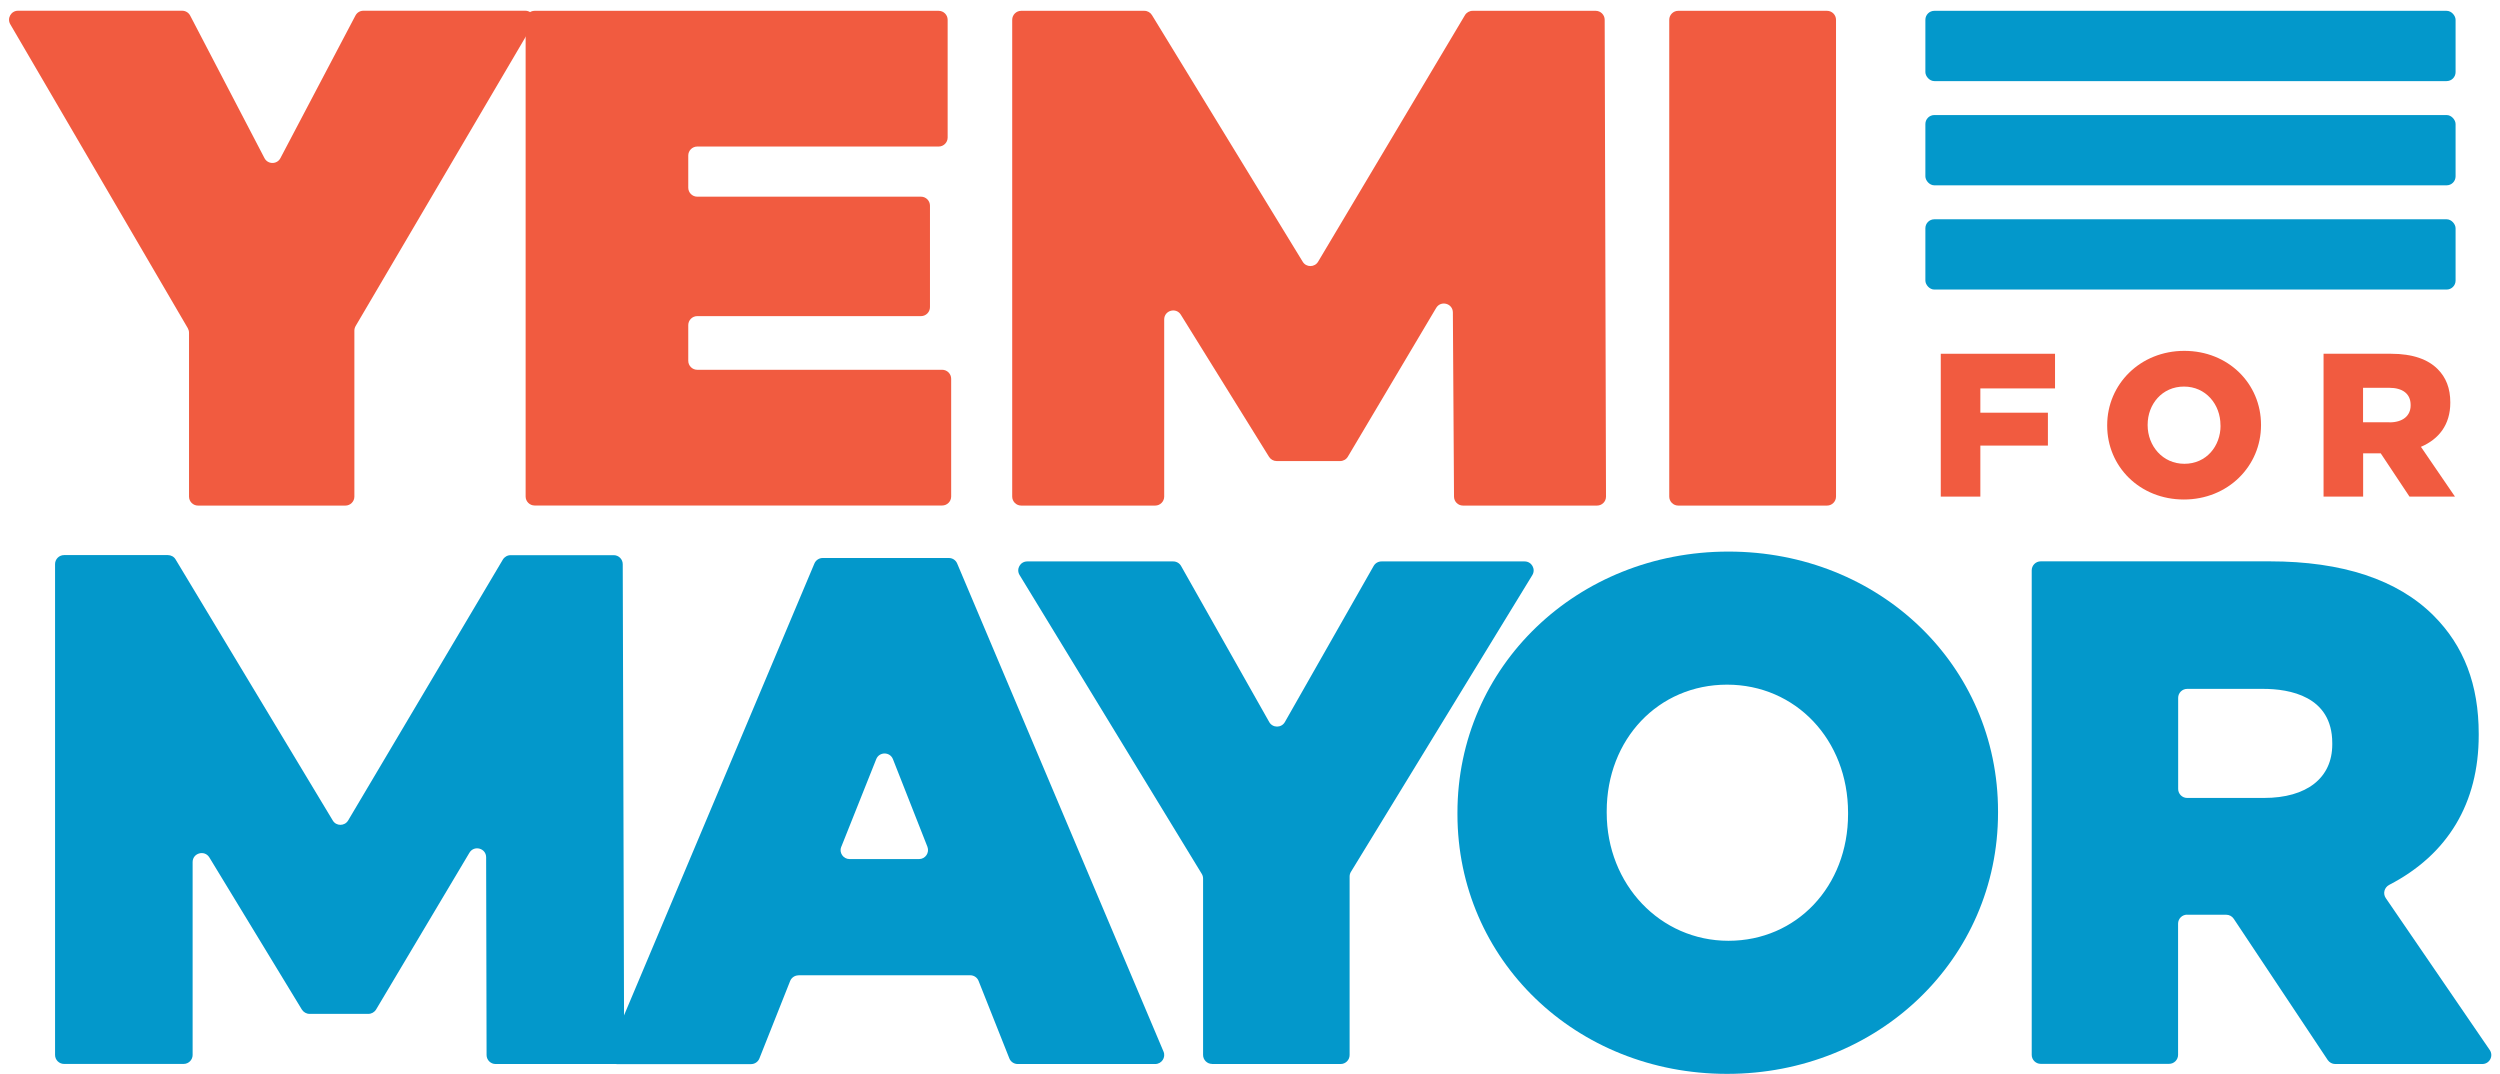
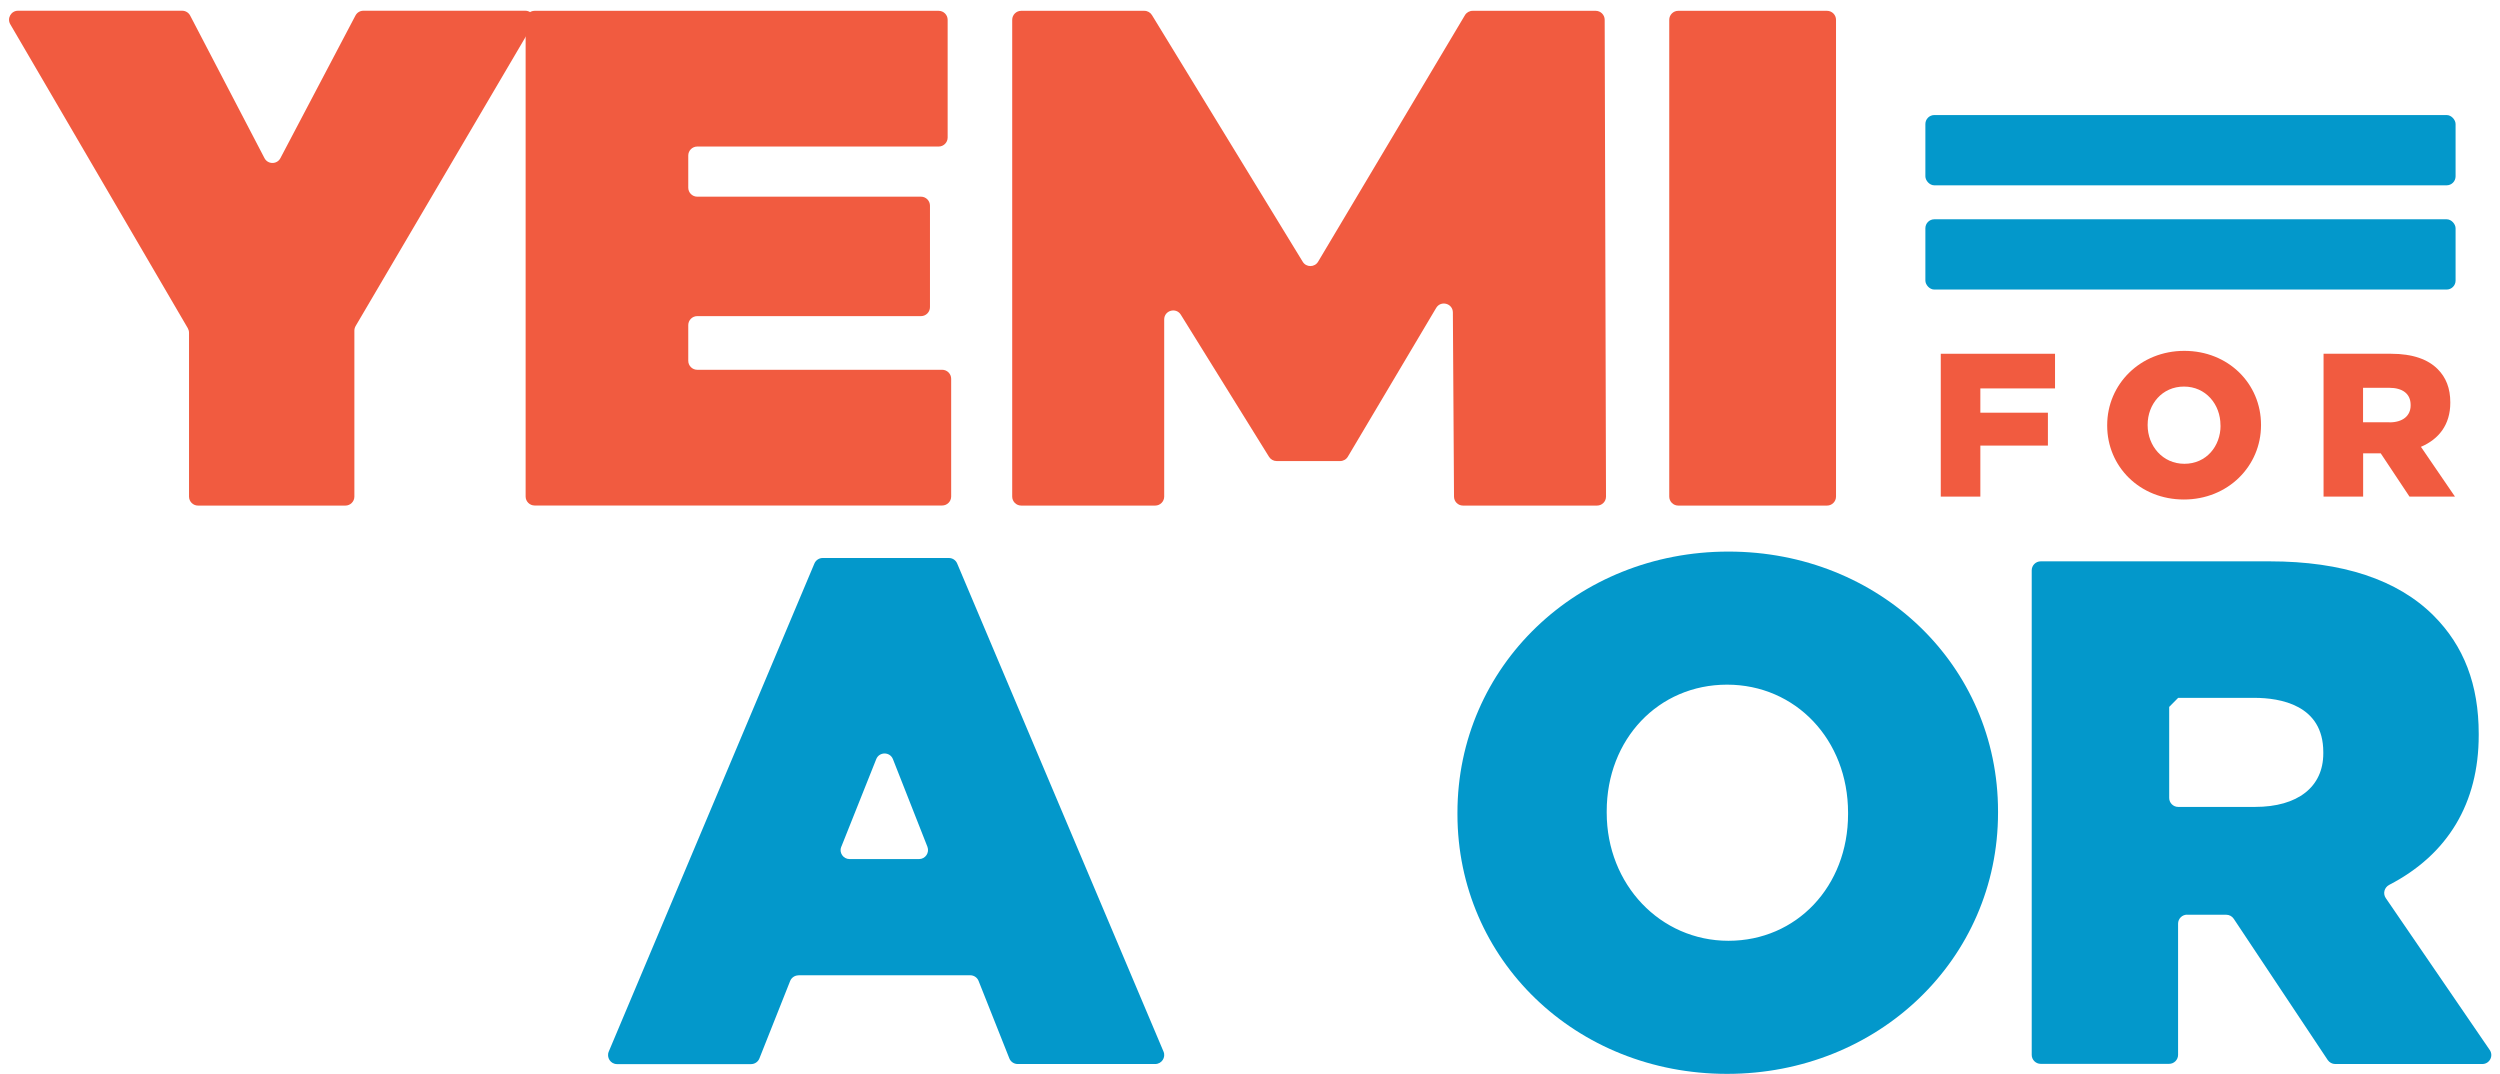
<svg xmlns="http://www.w3.org/2000/svg" id="Layer_1" viewBox="0 0 284.23 122.09">
  <defs>
    <style>.cls-1{fill:#0398cb;}.cls-2{fill:#f15b40;}</style>
  </defs>
  <path class="cls-2" d="m220.65,40.22h12.99v3.94h-8.49v2.76h7.68v3.74h-7.68v5.8h-4.5v-16.24Z" />
  <path class="cls-2" d="m239.57,48.39v-.05c0-4.66,3.76-8.45,8.77-8.45s8.72,3.74,8.72,8.4v.05c0,4.66-3.76,8.45-8.77,8.45s-8.72-3.74-8.72-8.4Zm12.88,0v-.05c0-2.37-1.67-4.39-4.15-4.39s-4.13,2-4.13,4.34v.05c0,2.34,1.69,4.39,4.18,4.39s4.11-2,4.11-4.34Z" />
  <path class="cls-2" d="m264.17,40.22h7.68c2.48,0,4.2.65,5.29,1.74.95.95,1.44,2.18,1.44,3.78v.05c0,2.51-1.32,4.15-3.34,5.01l3.87,5.66h-5.17l-3.27-4.92h-2v4.92h-4.5v-16.24Zm7.49,7.8c1.51,0,2.41-.74,2.41-1.93v-.05c0-1.3-.95-1.95-2.44-1.95h-2.97v3.92h2.99Z" />
  <path class="cls-2" d="m21.35,37.31L1.17,2.76c-.4-.68.09-1.54.88-1.54h18.66c.38,0,.73.21.91.55l8.45,16.21c.38.73,1.43.73,1.81,0L40.41,1.77c.18-.34.52-.55.9-.55h18.41c.79,0,1.28.86.88,1.54l-20.17,34.31c-.09.16-.14.34-.14.52v18.87c0,.56-.46,1.02-1.02,1.02h-16.76c-.56,0-1.02-.46-1.02-1.02v-18.63c0-.18-.05-.36-.14-.52Z" />
  <path class="cls-2" d="m60.78,1.23h45.94c.56,0,1.02.46,1.02,1.02v13.39c0,.56-.46,1.02-1.02,1.02h-27.45c-.56,0-1.02.46-1.02,1.02v3.66c0,.56.46,1.02,1.02,1.02h25.44c.56,0,1.02.46,1.02,1.02v11.54c0,.56-.46,1.02-1.02,1.02h-25.44c-.56,0-1.02.46-1.02,1.02v4.06c0,.56.46,1.02,1.02,1.02h27.85c.56,0,1.02.46,1.02,1.02v13.39c0,.56-.46,1.02-1.02,1.02h-46.34c-.56,0-1.02-.46-1.02-1.02V2.25c0-.56.46-1.02,1.02-1.02Z" />
  <path class="cls-2" d="m165.31,56.47l-.13-20.94c0-1.04-1.37-1.41-1.9-.52l-10.04,16.91c-.18.31-.52.5-.88.5h-7.21c-.35,0-.68-.18-.87-.48l-10.03-16.16c-.54-.87-1.89-.49-1.89.54v20.14c0,.56-.46,1.02-1.02,1.02h-15.24c-.56,0-1.02-.46-1.02-1.02V2.25c0-.56.46-1.02,1.02-1.02h14c.36,0,.69.19.87.49l17.14,28.04c.4.66,1.36.65,1.75-.01L166.55,1.73c.18-.31.52-.5.88-.5h13.99c.56,0,1.02.46,1.02,1.02l.15,54.21c0,.57-.46,1.02-1.02,1.02h-15.24c-.56,0-1.02-.45-1.02-1.02Z" />
  <path class="cls-2" d="m190.8,1.23h16.92c.56,0,1.02.46,1.02,1.02v54.21c0,.56-.46,1.02-1.02,1.02h-16.92c-.56,0-1.02-.46-1.02-1.02V2.25c0-.56.46-1.02,1.02-1.02Z" />
-   <path class="cls-1" d="m23.8,97.48l10.52,17.3c.19.3.52.49.87.49h6.69c.36,0,.69-.19.88-.5l10.61-17.82c.53-.89,1.9-.52,1.9.52l.05,22.48c0,.56.46,1.02,1.02,1.02h13.6c.57,0,1.02-.46,1.02-1.02l-.16-55.81c0-.56-.46-1.02-1.02-1.02h-11.73c-.36,0-.69.19-.88.5l-17.59,29.66c-.39.66-1.36.67-1.75,0l-17.87-29.68c-.18-.31-.52-.49-.88-.49H7.28c-.56,0-1.02.46-1.02,1.02v55.81c0,.56.46,1.02,1.02,1.02h13.6c.56,0,1.02-.46,1.02-1.02v-21.93c0-1.03,1.36-1.41,1.9-.53Z" />
  <path class="cls-1" d="m90.78,110.88h19.53c.42,0,.8.26.95.65l3.49,8.79c.15.39.53.65.95.65h15.64c.73,0,1.23-.75.94-1.42l-23.46-55.49c-.16-.38-.53-.62-.94-.62h-14.35c-.41,0-.78.25-.94.63l-23.38,55.49c-.28.67.21,1.42.94,1.42h15.24c.42,0,.8-.26.95-.65l3.49-8.79c.15-.39.53-.65.95-.65Zm4.87-14.61l3.97-9.96c.34-.86,1.56-.86,1.9,0l3.92,9.96c.26.67-.23,1.4-.95,1.4h-7.9c-.72,0-1.22-.73-.95-1.4Z" />
-   <path class="cls-1" d="m137.82,120.97h14.6c.56,0,1.02-.46,1.02-1.02v-20.3c0-.19.05-.37.15-.53l20.62-33.73c.42-.68-.07-1.56-.87-1.56h-16.28c-.37,0-.71.2-.89.52l-10.09,17.74c-.39.69-1.39.69-1.78,0l-10.02-17.74c-.18-.32-.52-.52-.89-.52h-16.6c-.8,0-1.29.87-.87,1.55l20.71,33.97c.1.16.15.34.15.53v20.06c0,.56.46,1.02,1.02,1.02Z" />
  <path class="cls-1" d="m165.7,92.56c0,16.56,13.46,29.53,30.65,29.53s30.81-13.04,30.81-29.69v-.16c0-16.56-13.46-29.53-30.65-29.53s-30.81,13.04-30.81,29.69v.16Zm44.41,0c0,8.21-5.85,14.4-13.6,14.4s-13.84-6.4-13.84-14.56v-.16c0-8.21,5.88-14.4,13.68-14.4s13.76,6.26,13.76,14.56v.16Z" />
-   <path class="cls-1" d="m248.66,104h4.45c.34,0,.66.17.85.46l10.68,16.05c.19.28.51.46.85.46h16.73c.82,0,1.31-.92.84-1.6l-11.82-17.27c-.35-.52-.16-1.21.4-1.5,6.66-3.45,10.17-9.29,10.17-17.01v-.16c0-5.59-1.68-9.99-5.13-13.44-4.09-4.09-10.36-6.17-18.64-6.17h-26.03c-.56,0-1.02.46-1.02,1.02v55.09c0,.56.46,1.02,1.02,1.02h14.6c.56,0,1.02-.46,1.02-1.02v-14.92c0-.56.46-1.02,1.02-1.02Zm-1.02-24.66c0-.56.46-1.02,1.02-1.02h8.66c2.93,0,7.84.8,7.84,6.16v.16c0,3.81-2.9,6.08-7.76,6.08h-8.74c-.56,0-1.02-.46-1.02-1.02v-10.35Z" />
-   <rect class="cls-1" x="218.9" y="1.23" width="60.28" height="7.99" rx="1.02" ry="1.02" />
+   <path class="cls-1" d="m248.66,104h4.45c.34,0,.66.17.85.46l10.68,16.05c.19.28.51.46.85.46h16.73c.82,0,1.31-.92.84-1.6l-11.82-17.27c-.35-.52-.16-1.21.4-1.5,6.66-3.45,10.17-9.29,10.17-17.01v-.16c0-5.59-1.68-9.99-5.13-13.44-4.09-4.09-10.36-6.17-18.64-6.17h-26.03c-.56,0-1.02.46-1.02,1.02v55.09c0,.56.46,1.02,1.02,1.02h14.6c.56,0,1.02-.46,1.02-1.02v-14.92c0-.56.46-1.02,1.02-1.02Zm-1.02-24.66h8.66c2.93,0,7.84.8,7.84,6.16v.16c0,3.81-2.9,6.08-7.76,6.08h-8.74c-.56,0-1.02-.46-1.02-1.02v-10.35Z" />
  <rect class="cls-1" x="218.9" y="13.08" width="60.28" height="7.99" rx="1.02" ry="1.02" />
  <rect class="cls-1" x="218.9" y="24.93" width="60.28" height="7.99" rx="1.02" ry="1.02" />
</svg>